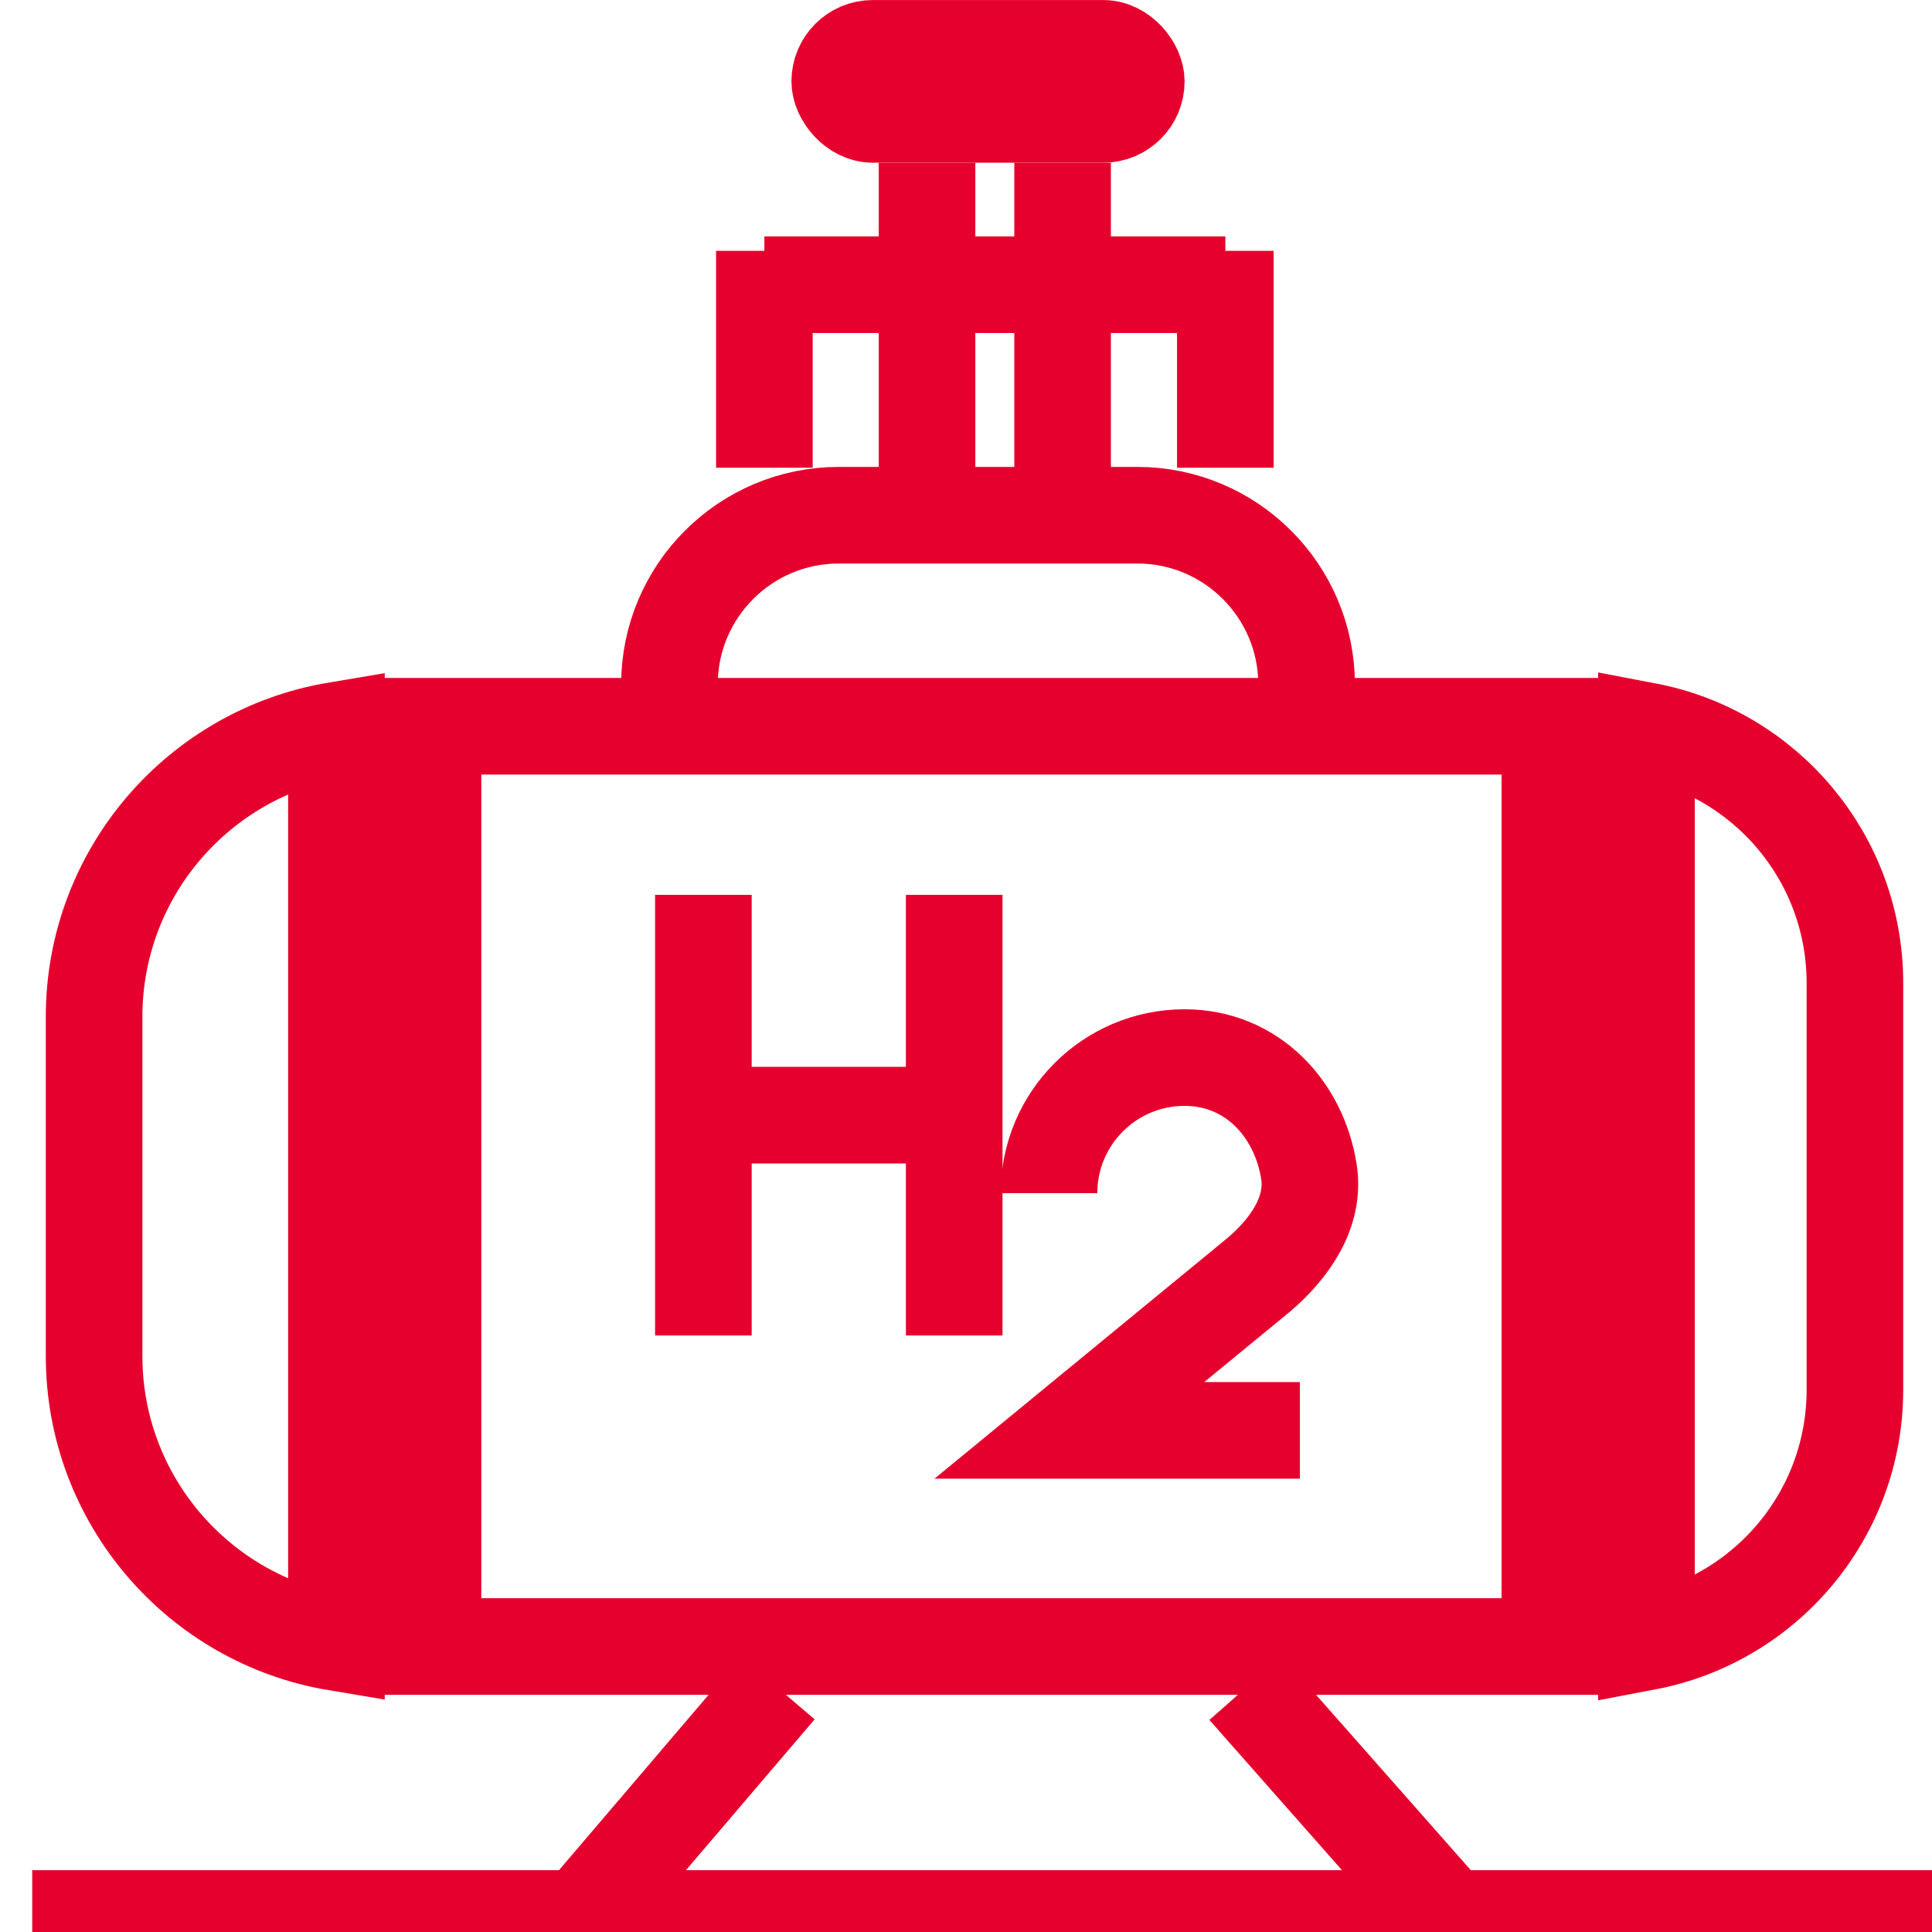
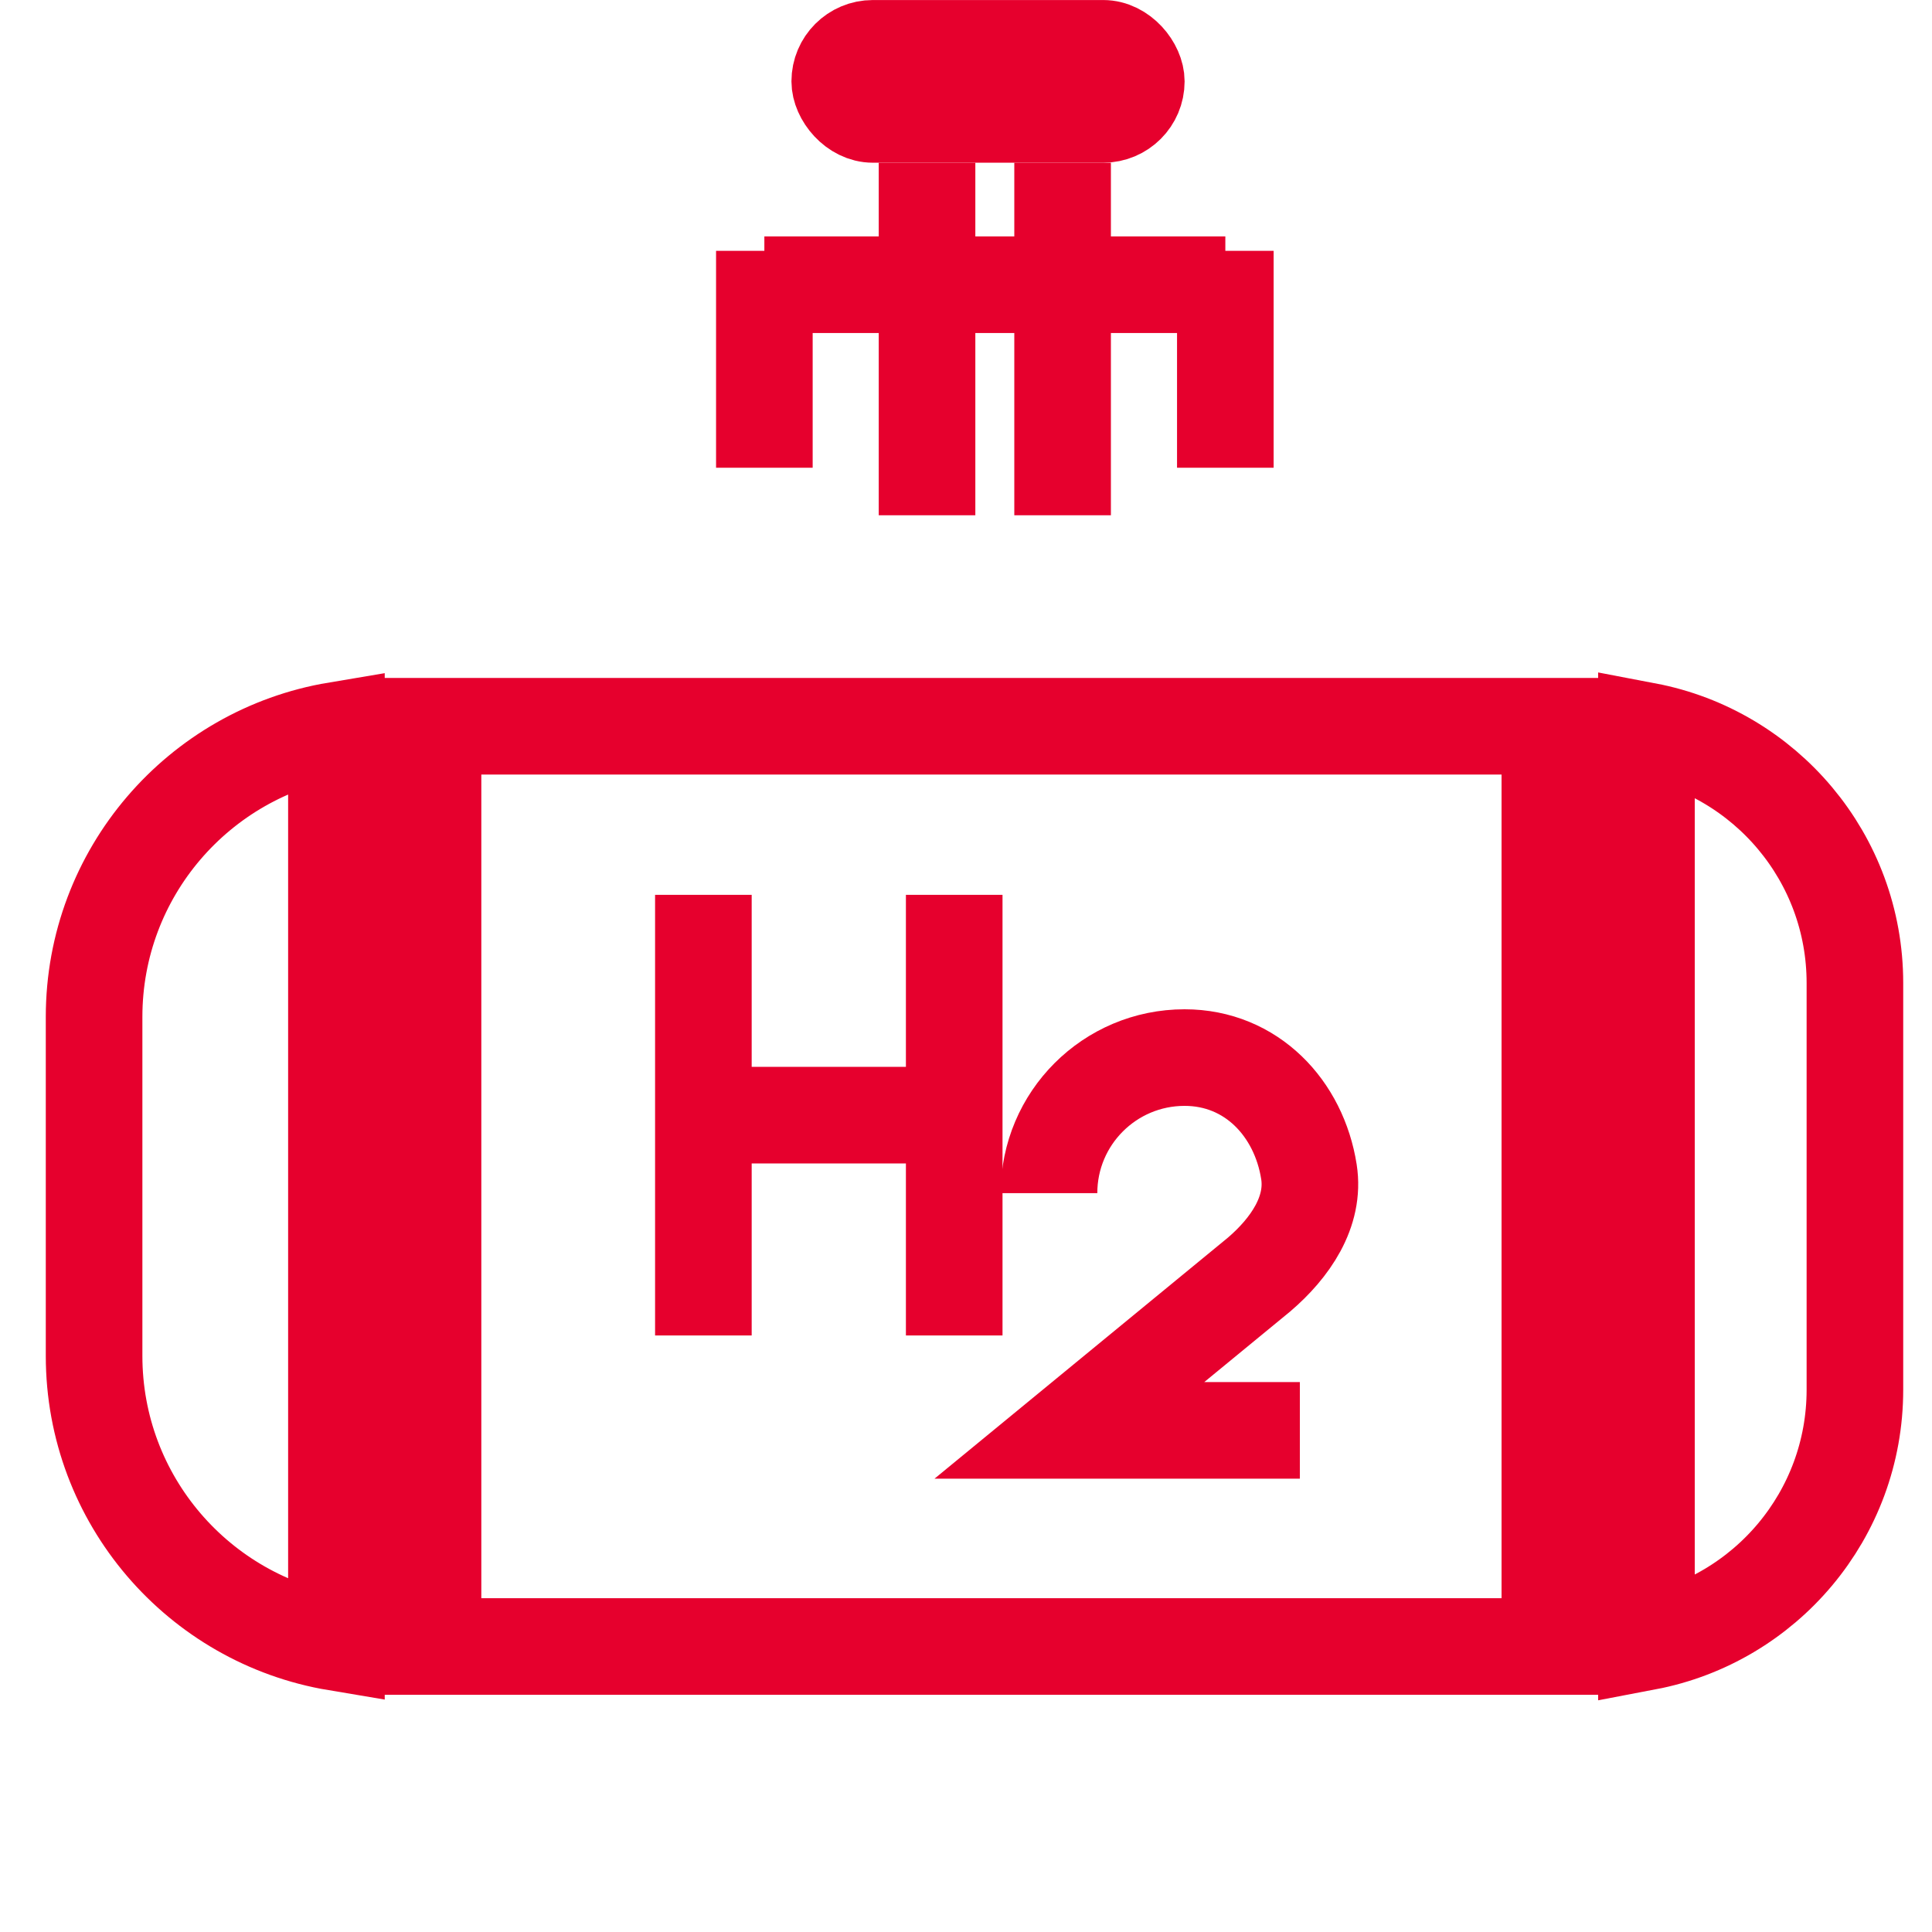
<svg xmlns="http://www.w3.org/2000/svg" width="30" height="30" viewBox="0 0 30 30" fill="none">
  <g clip-path="url(#clip0_22745_8374)">
    <path d="M14.395 2.527V8.001" stroke="#E6002D" stroke-width="1.5" />
    <path d="M19.027 4.421L11.869 4.421M19.027 4.421L19.027 3.895M19.027 4.421L19.027 7.263M11.869 4.421L11.869 3.895M11.869 4.421L11.869 7.263" stroke="#E6002D" stroke-width="1.5" />
    <path d="M16.5 2.527V8.001" stroke="#E6002D" stroke-width="1.5" />
    <path d="M24.066 11.277V25.567H19.343H11.342H6.724V11.277H20.079H24.066ZM5.224 11.339V25.505C3.089 25.148 1.461 23.291 1.461 21.054V15.79C1.461 13.553 3.089 11.697 5.224 11.339ZM25.566 25.496V11.348C27.41 11.699 28.803 13.319 28.803 15.264V21.58C28.803 23.526 27.41 25.145 25.566 25.496Z" stroke="#E6002D" stroke-width="1.5" />
-     <path d="M20.289 10.632V10.632C20.289 9.178 19.111 8 17.658 8H13.026C11.573 8 10.395 9.178 10.395 10.632V10.632" stroke="#E6002D" stroke-width="1.5" />
    <rect x="12.921" y="0.632" width="4.842" height="1.263" rx="0.632" stroke="#E6002D" stroke-width="1.263" />
-     <path d="M0.5 29.79H9.026M30.5 29.79H22.5M9.026 29.79L12.079 26.211M9.026 29.79H22.5M19.342 26.211L22.5 29.79" stroke="#E6002D" stroke-width="1.5" />
    <path d="M10.922 13.895V17.316M10.922 20.737V17.316M10.922 17.316H14.817M14.817 17.316V13.895M14.817 17.316V20.737" stroke="#E6002D" stroke-width="1.5" />
    <path d="M16.289 18.527C16.289 17.364 17.232 16.422 18.394 16.422C19.435 16.422 20.171 17.213 20.325 18.195C20.423 18.817 20.031 19.38 19.552 19.79V19.79L16.605 22.211H20.184" stroke="#E6002D" stroke-width="1.5" />
  </g>
  <defs>
    <clipPath id="clip0_22745_8374">
      <rect width="30" height="30" fill="white" />
    </clipPath>
  </defs>
</svg>